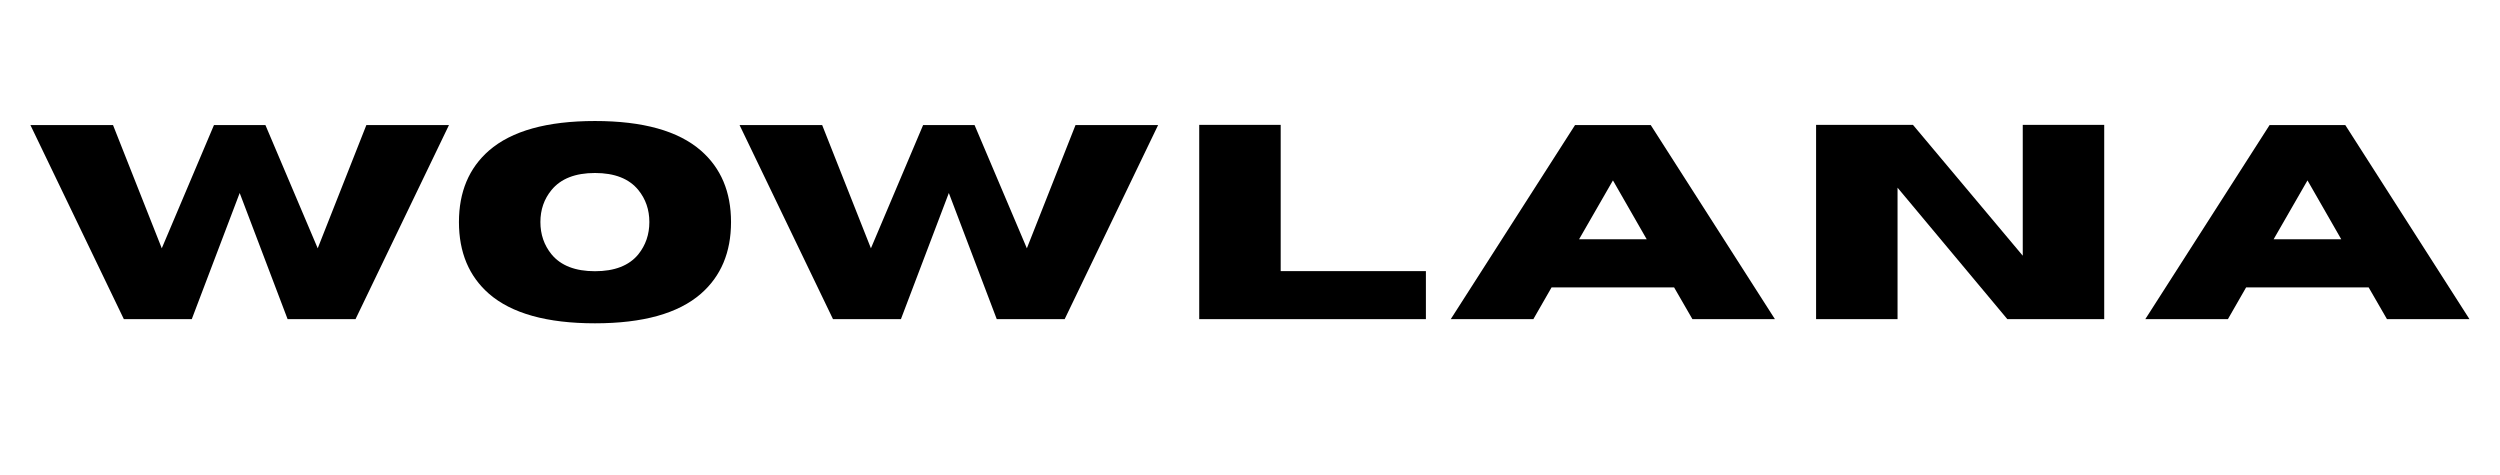
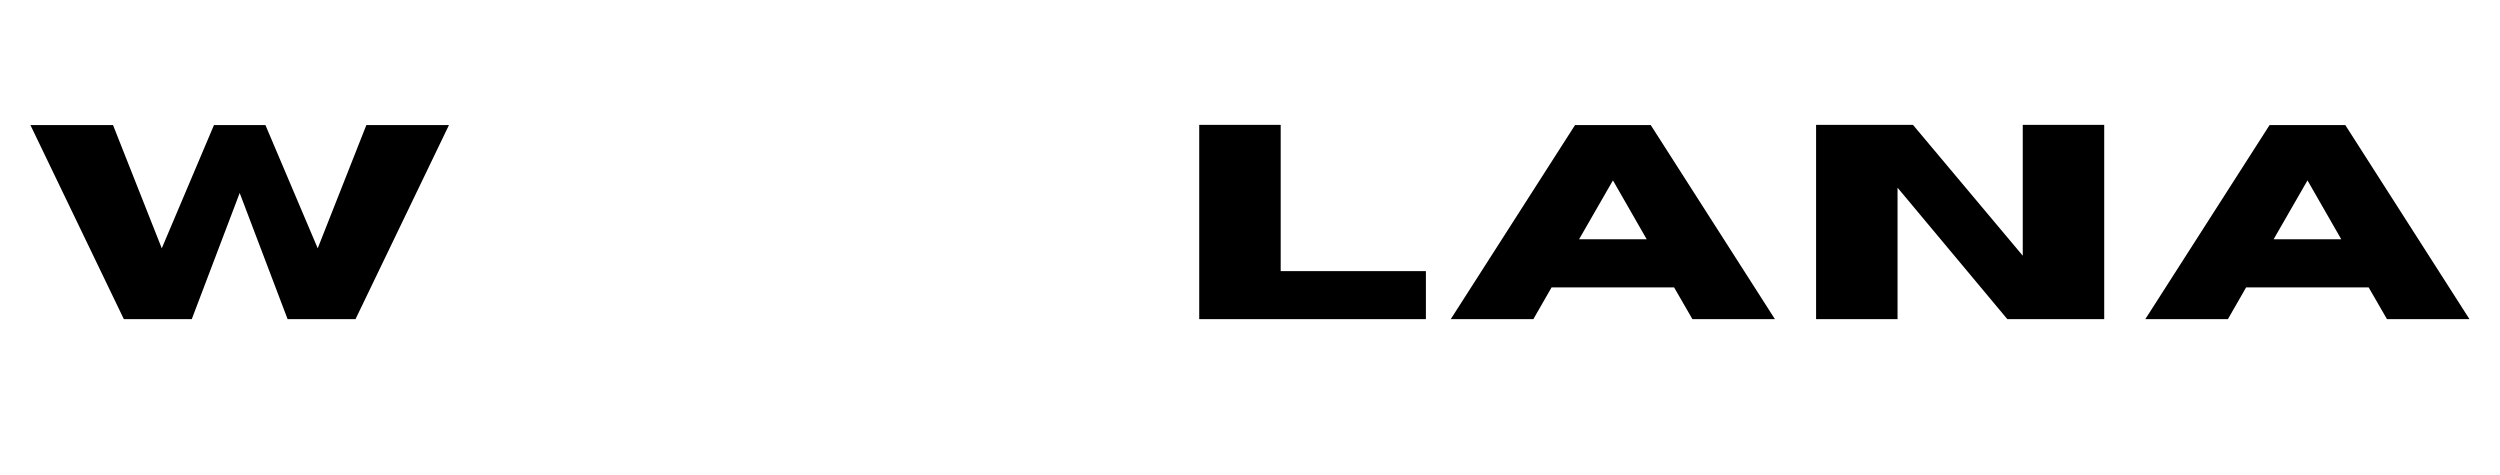
<svg xmlns="http://www.w3.org/2000/svg" version="1.2" preserveAspectRatio="xMidYMid meet" height="95" viewBox="0 0 375 71.25" zoomAndPan="magnify" width="500">
  <defs />
  <g id="74305c0be7">
    <g style="fill:#000000;fill-opacity:1;">
      <g transform="translate(4.266, 47.871)">
        <path d="M 49.062 0 L 38.875 0 L 31.688 -18.922 L 24.5 0 L 14.312 0 L 0.297 -29.109 L 12.688 -29.109 L 20 -10.625 L 27.828 -29.109 L 35.547 -29.109 L 43.391 -10.625 L 50.688 -29.109 L 63.078 -29.109 Z M 49.062 0" style="stroke:none" />
      </g>
    </g>
    <g style="fill:#000000;fill-opacity:1;">
      <g transform="translate(67.216, 47.871)">
-         <path d="M 22.031 0.625 C 14.832 0.625 9.531 -0.852 6.125 -3.812 C 3.125 -6.438 1.625 -10.02 1.625 -14.562 C 1.625 -19.082 3.125 -22.656 6.125 -25.281 C 9.531 -28.238 14.832 -29.719 22.031 -29.719 C 29.227 -29.719 34.523 -28.238 37.922 -25.281 C 40.93 -22.656 42.438 -19.082 42.438 -14.562 C 42.438 -10.02 40.93 -6.438 37.922 -3.812 C 34.523 -0.852 29.227 0.625 22.031 0.625 Z M 22.031 -7.188 C 24.977 -7.188 27.145 -8.031 28.531 -9.719 C 29.633 -11.094 30.188 -12.707 30.188 -14.562 C 30.188 -16.414 29.633 -18.02 28.531 -19.375 C 27.145 -21.07 24.977 -21.922 22.031 -21.922 C 19.082 -21.922 16.91 -21.07 15.516 -19.375 C 14.398 -18.02 13.844 -16.414 13.844 -14.562 C 13.844 -12.707 14.398 -11.094 15.516 -9.719 C 16.91 -8.031 19.082 -7.188 22.031 -7.188 Z M 22.031 -7.188" style="stroke:none" />
-       </g>
+         </g>
    </g>
    <g style="fill:#000000;fill-opacity:1;">
      <g transform="translate(110.638, 47.871)">
-         <path d="M 49.062 0 L 38.875 0 L 31.688 -18.922 L 24.5 0 L 14.312 0 L 0.297 -29.109 L 12.688 -29.109 L 20 -10.625 L 27.828 -29.109 L 35.547 -29.109 L 43.391 -10.625 L 50.688 -29.109 L 63.078 -29.109 Z M 49.062 0" style="stroke:none" />
-       </g>
+         </g>
    </g>
    <g style="fill:#000000;fill-opacity:1;">
      <g transform="translate(176.634, 47.871)">
        <path d="M 37.25 0 L 3.25 0 L 3.25 -29.141 L 15.469 -29.141 L 15.469 -7.203 L 37.25 -7.203 Z M 37.25 0" style="stroke:none" />
      </g>
    </g>
    <g style="fill:#000000;fill-opacity:1;">
      <g transform="translate(217.316, 47.871)">
        <path d="M 48.922 0 L 36.547 0 L 33.797 -4.766 L 15.422 -4.766 L 12.688 0 L 0.297 0 L 18.938 -29.109 L 30.297 -29.109 Z M 29.688 -11.984 L 24.625 -20.812 L 19.547 -11.984 Z M 29.688 -11.984" style="stroke:none" />
      </g>
    </g>
    <g style="fill:#000000;fill-opacity:1;">
      <g transform="translate(269.163, 47.871)">
        <path d="M 46.469 0 L 31.938 0 L 15.469 -19.719 L 15.469 0 L 3.25 0 L 3.25 -29.141 L 17.781 -29.141 L 34.25 -9.516 L 34.25 -29.141 L 46.469 -29.141 Z M 46.469 0" style="stroke:none" />
      </g>
    </g>
    <g style="fill:#000000;fill-opacity:1;">
      <g transform="translate(321.498, 47.871)">
        <path d="M 48.922 0 L 36.547 0 L 33.797 -4.766 L 15.422 -4.766 L 12.688 0 L 0.297 0 L 18.938 -29.109 L 30.297 -29.109 Z M 29.688 -11.984 L 24.625 -20.812 L 19.547 -11.984 Z M 29.688 -11.984" style="stroke:none" />
      </g>
    </g>
  </g>
</svg>